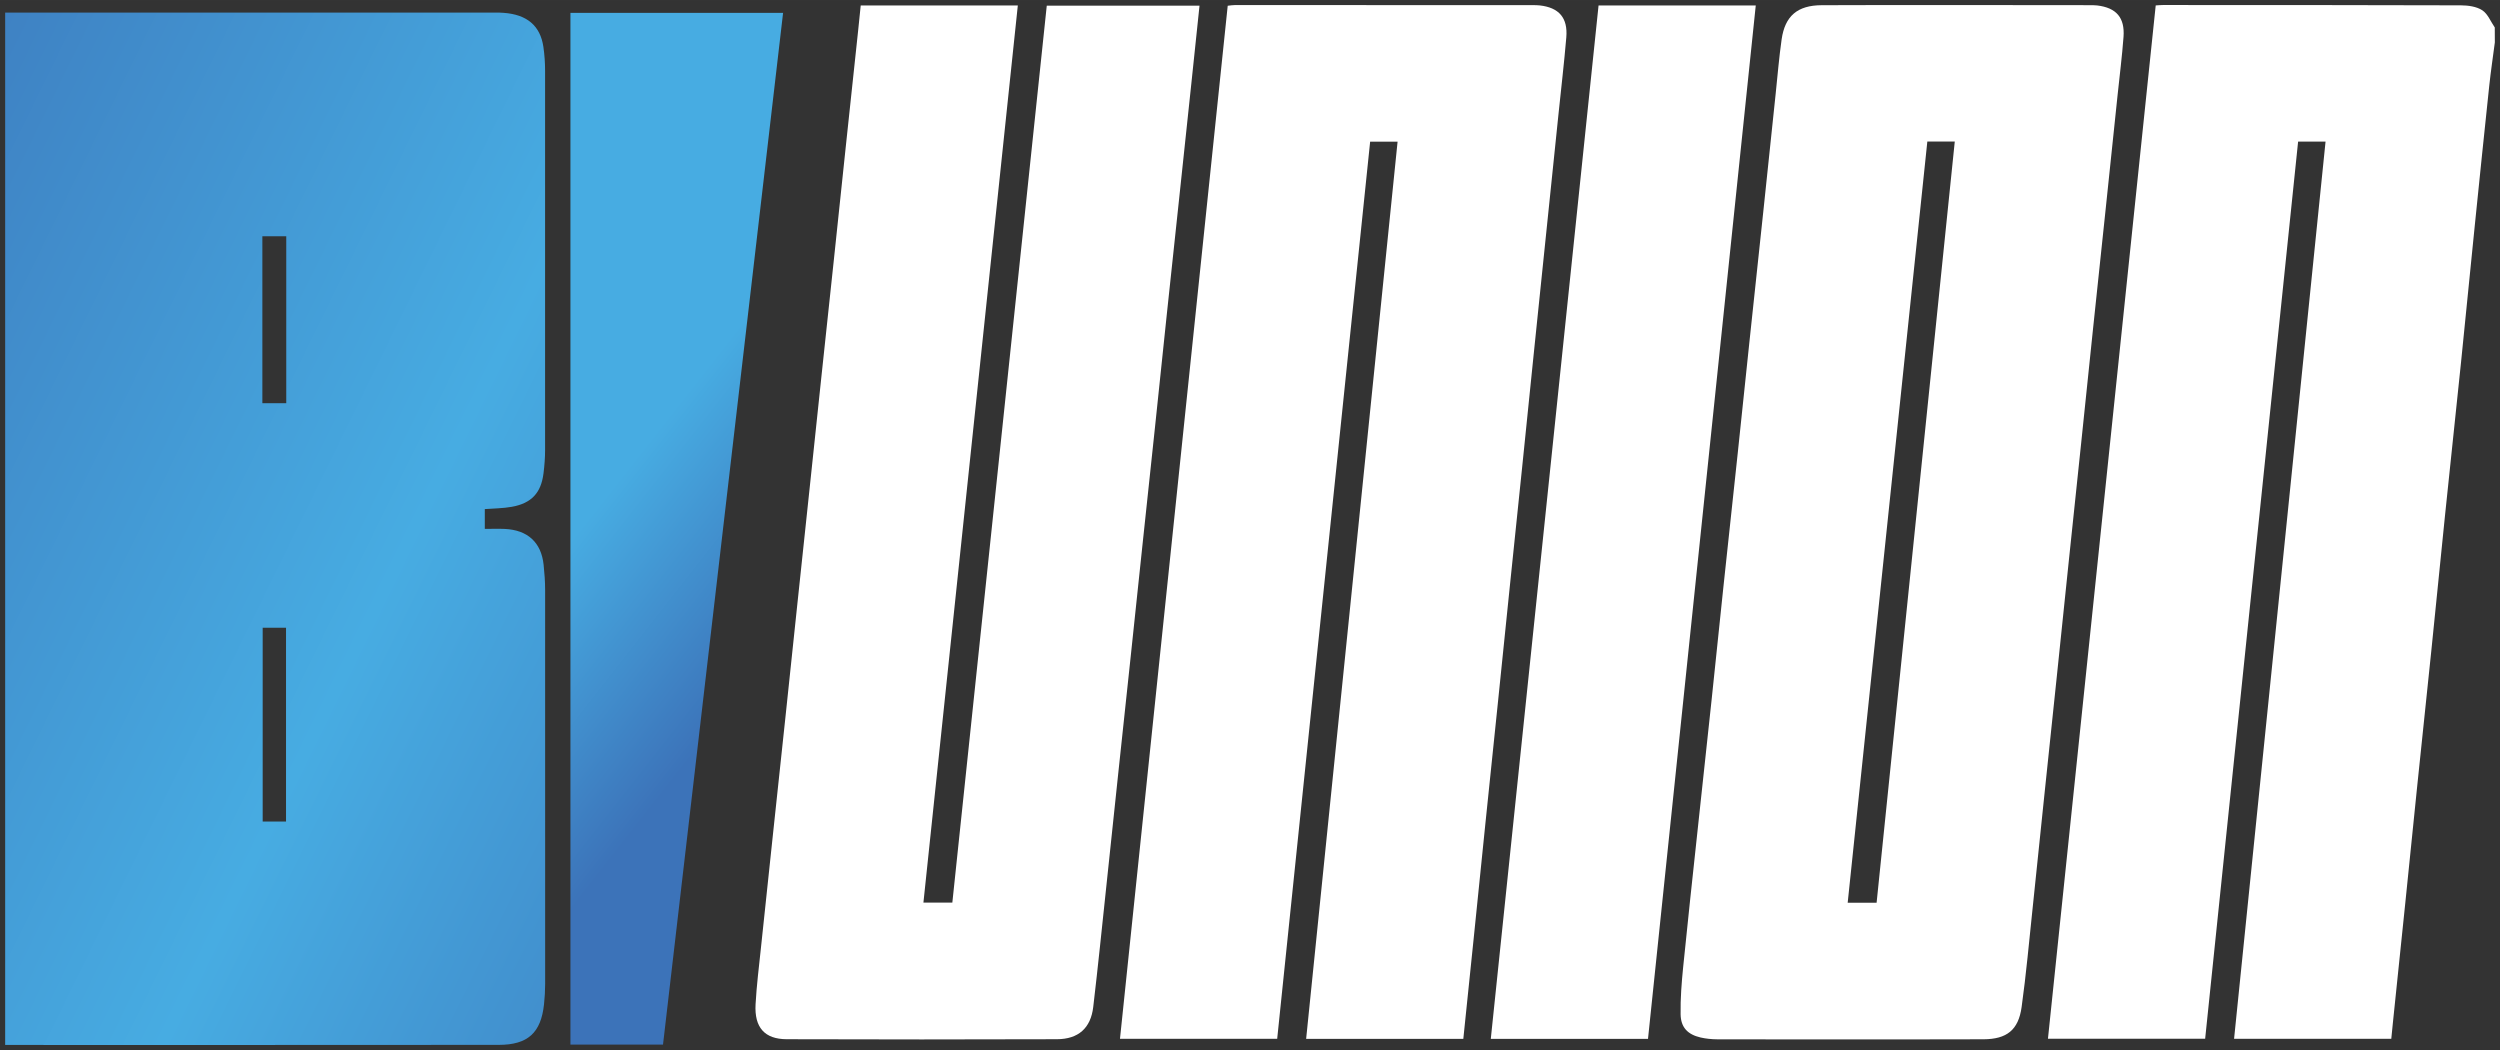
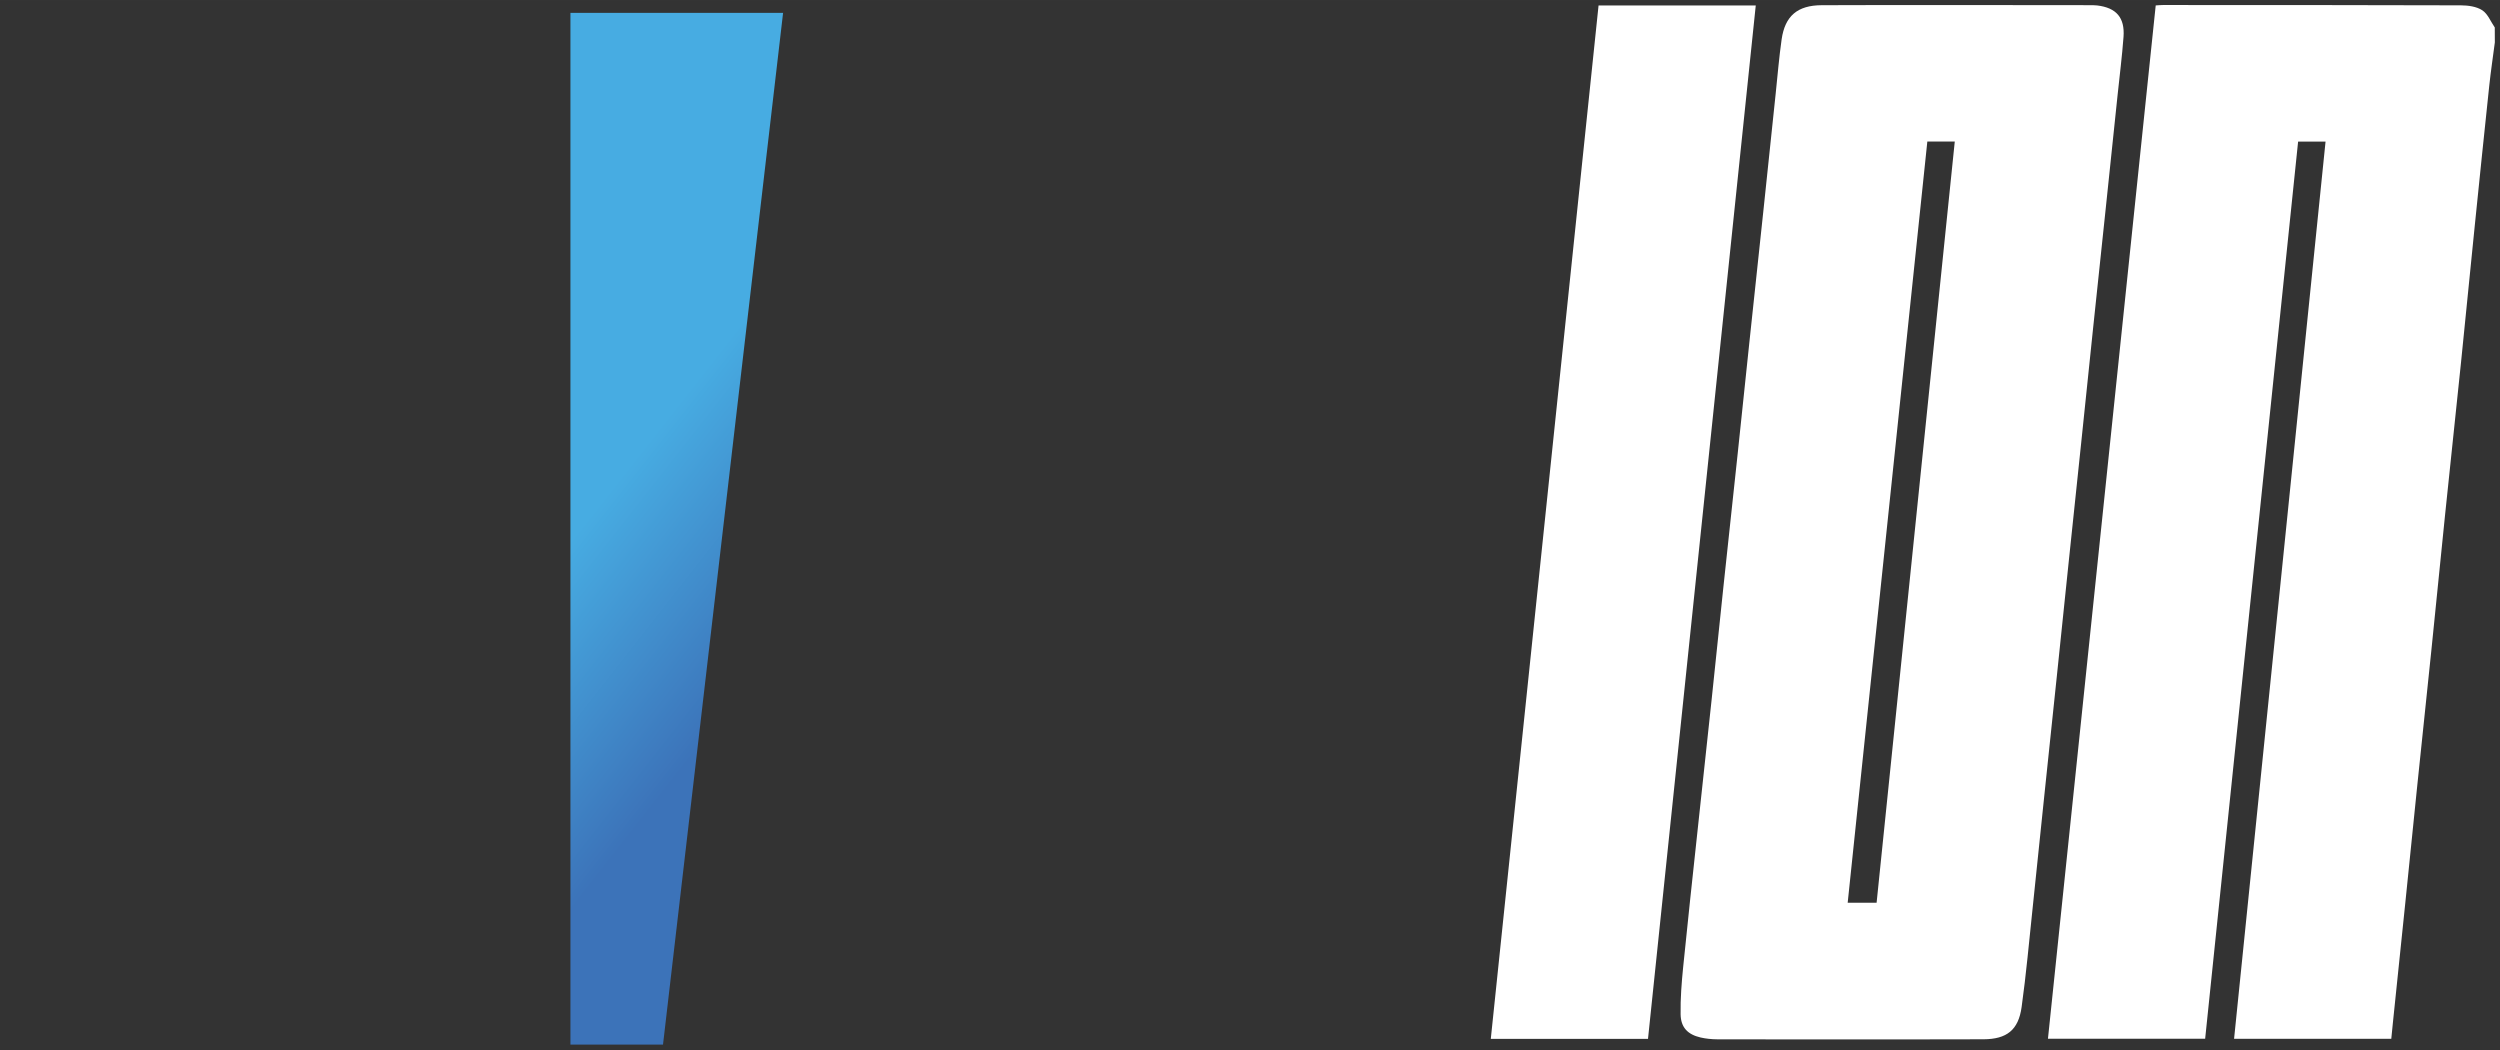
<svg xmlns="http://www.w3.org/2000/svg" xml:space="preserve" width="42.333mm" height="17.78mm" version="1.1" style="shape-rendering:geometricPrecision; text-rendering:geometricPrecision; image-rendering:optimizeQuality; fill-rule:evenodd; clip-rule:evenodd" viewBox="0 0 4233.32 1777.98">
  <rect x="0" y="0" width="4233.32" height="1777.98" fill="#333333" stroke="none" />
  <defs>
    <style type="text/css">
   
    .fil0 {fill:white}
    .fil1 {fill:url(#id0)}
    .fil2 {fill:url(#id1)}
   
  </style>
    <linearGradient id="id0" gradientUnits="userSpaceOnUse" x1="-528.87" y1="420.86" x2="1653.49" y2="1490.6">
      <stop offset="0" style="stop-opacity:1; stop-color:#3C75BA" />
      <stop offset="0.541" style="stop-opacity:1; stop-color:#47ACE2" />
      <stop offset="1" style="stop-opacity:1; stop-color:#3C73B9" />
    </linearGradient>
    <linearGradient id="id1" gradientUnits="userSpaceOnUse" x1="684.76" y1="532.5" x2="1350.14" y2="1054.15">
      <stop offset="0" style="stop-opacity:1; stop-color:#47ACE2" />
      <stop offset="0.541" style="stop-opacity:1; stop-color:#47ACE2" />
      <stop offset="1" style="stop-opacity:1; stop-color:#3C73B9" />
    </linearGradient>
  </defs>
  <g id="Camada_x0020_1">
    <g id="_2388003687296">
      <path class="fil0" d="M4224.58 71.79c-3.14,24.33 -6.82,48.6 -9.42,72.98 -8.42,79.36 -16.56,158.73 -24.65,238.15 -7.83,76.76 -15.28,153.62 -23.16,230.38 -8.94,86.71 -18.25,173.37 -27.2,260.03 -7.87,76.23 -15.33,152.56 -23.15,228.78 -7.88,76.76 -16.08,153.52 -24.01,230.28 -6.81,65.79 -13.36,131.64 -20.12,197.43 -6.87,66.86 -13.84,133.71 -20.76,200.52 -0.96,9.31 -1.86,18.63 -2.87,28.69 -89.06,0 -177.1,0 -266.21,0 51.69,-506.75 103.22,-1012.55 154.9,-1519.3 -16.23,0 -30.71,0 -46.47,0 -52.48,506.49 -104.92,1012.28 -157.4,1519.14 -88.68,0 -176.72,0 -266.2,0 60.84,-583.25 121.63,-1166.17 182.47,-1749.68 4.95,-0.32 8.52,-0.69 12.08,-0.69 168.26,0.05 336.52,-0.06 504.78,0.53 12.19,0.05 26.3,1.97 36.04,8.3 9.42,6.13 14.32,19.17 21.24,29.17 0.11,8.47 0.11,16.88 0.11,25.29z" />
      <path class="fil0" d="M3128.46 1759.99c-73.62,0 -147.24,0.1 -220.85,-0.11 -9.37,-0.05 -18.9,-1.01 -28,-3.09 -21.77,-5.05 -33.48,-16.98 -33.8,-39.44 -0.43,-26.67 1.7,-53.44 4.36,-80.06 7.61,-76.28 15.97,-152.45 24.11,-228.62 7.99,-74.63 16.13,-149.26 24.06,-223.89 6.82,-64.2 13.31,-128.44 20.13,-192.64 7.93,-74.63 16.07,-149.26 24,-223.94 6.76,-63.66 13.36,-127.38 20.07,-191.1 7.93,-75.16 16.02,-150.32 24.01,-225.48 6.81,-64.2 13.46,-128.44 20.22,-192.64 3.25,-30.82 5.75,-61.69 10.12,-92.35 5.69,-39.71 26.93,-57.6 67.6,-57.81 76.23,-0.38 152.45,-0.27 228.73,-0.27 74.68,0 149.31,0.11 223.99,0.21 4.74,0 9.48,-0.05 14.16,0.48 32.21,3.89 46.85,20.6 44.45,53.18 -2.45,32.95 -6.6,65.79 -10.06,98.69 -6.92,66.32 -13.84,132.6 -20.81,198.92 -6.92,65.79 -13.9,131.53 -20.82,197.33 -6.76,64.72 -13.41,129.5 -20.17,194.23 -6.92,66.33 -13.95,132.6 -20.87,198.92 -6.76,64.73 -13.41,129.51 -20.17,194.24 -6.92,66.33 -13.95,132.6 -20.87,198.92 -6.76,64.73 -13.3,129.51 -20.17,194.24 -5.91,55.84 -10.91,111.84 -18.63,167.41 -5.43,38.96 -25.18,54.29 -64.46,54.51 -76.81,0.37 -153.57,0.1 -230.33,0.16zm135.15 -1520.37c-45.03,430.26 -89.91,859.25 -134.88,1289.03 17.24,0 32.63,0 48.97,0 44.18,-430.05 88.2,-859.09 132.38,-1289.03 -16.23,0 -30.34,0 -46.47,0z" />
-       <path class="fil0" d="M2366.57 239.84c-16.34,0 -30.76,0 -46.47,0 -52.48,506.54 -104.91,1012.38 -157.4,1519.14 -88.79,0 -176.83,0 -266.2,0 60.79,-583.04 121.52,-1165.64 182.42,-1749.26 4.42,-0.42 8.41,-1.17 12.4,-1.17 167.73,0 335.51,0.05 503.24,0.16 4.2,0 8.46,-0.05 12.62,0.43 32.68,3.62 47.9,21.02 45.08,54.19 -3.67,43.43 -8.78,86.71 -13.25,130.04 -6.92,66.85 -13.79,133.71 -20.71,200.52 -6.92,66.85 -13.84,133.71 -20.71,200.57 -6.81,66.32 -13.52,132.65 -20.33,199.02 -6.87,66.86 -13.89,133.72 -20.76,200.52 -6.76,65.8 -13.41,131.64 -20.23,197.43 -6.92,67.39 -14,134.73 -20.92,202.12 -6.76,65.79 -13.36,131.64 -20.12,197.43 -5.69,55.79 -11.5,111.57 -17.35,168.1 -89.11,0 -177.1,0 -266.15,0 51.58,-506.75 103.16,-1012.6 154.84,-1519.24z" />
-       <path class="fil0" d="M1457.45 9.24c89.01,0 176.14,0 266.05,0 -53.28,506.49 -106.51,1012.12 -159.85,1519.14 16.39,0 31.83,0 48.97,0 53.28,-506.01 106.57,-1012.28 159.9,-1518.82 86.93,0 172.42,0 258.65,0 -4.68,44.77 -9.26,88.58 -13.89,132.39 -6.87,64.72 -13.74,129.45 -20.6,194.23 -6.92,65.26 -13.95,130.52 -20.87,195.78 -6.76,64.25 -13.41,128.45 -20.17,192.7 -6.82,64.73 -13.79,129.45 -20.66,194.24 -6.81,64.19 -13.52,128.44 -20.33,192.69 -6.92,65.26 -13.95,130.52 -20.87,195.78 -6.76,63.72 -13.36,127.43 -20.17,191.1 -7.35,68.93 -14.27,137.86 -22.41,206.69 -4.26,35.82 -25.13,54.45 -61.59,54.56 -152.5,0.48 -305.01,0.53 -457.51,0 -37.42,-0.11 -54.83,-19.96 -52.7,-58.98 1.76,-31.94 5.75,-63.82 9.1,-95.65 6.76,-64.73 13.68,-129.51 20.55,-194.24 6.92,-65.26 13.95,-130.52 20.87,-195.78 6.76,-63.72 13.41,-127.43 20.12,-191.1 6.86,-65.26 13.84,-130.52 20.76,-195.78 6.81,-64.19 13.52,-128.44 20.33,-192.69 6.92,-65.26 13.95,-130.52 20.87,-195.78 6.76,-63.72 13.41,-127.44 20.12,-191.1 6.97,-65.79 14,-131.59 21.02,-197.32 1.33,-13.68 2.72,-27.26 4.31,-42.06z" />
      <path class="fil0" d="M2706.88 9.24c89.05,0 176.19,0 266.2,0 -60.84,583.57 -121.63,1166.38 -182.47,1749.89 -89.11,0 -177.21,0 -266.21,0 60.84,-583.4 121.58,-1166 182.48,-1749.89z" />
-       <path class="fil1" d="M8.74 1769.46c0,-582.71 0,-1165.47 0,-1748.19 272.86,0 545.66,0 818.52,0.06 8.41,0 16.88,-0.27 25.23,0.37 39.87,2.82 62.44,21.82 67.66,57.7 1.97,13.47 2.87,27.2 2.87,40.83 0.16,213.98 0.16,427.92 0,641.9 0,13.1 -1.06,26.3 -2.66,39.29 -4.15,33.21 -20.28,50.72 -53.6,56.74 -15.17,2.77 -30.87,2.71 -45.83,3.89 0,11.55 0,21.82 0,33.53 11.87,0 22.83,-0.43 33.75,0.05 38.91,1.81 61.85,22.89 65.84,60.69 1.49,14.1 2.56,28.26 2.56,42.42 0.16,222.4 0.16,444.74 0.05,667.14 0,11.55 -0.69,23.1 -1.92,34.6 -5.11,48.22 -27.2,68.77 -76.54,68.82 -278.66,0.27 -557.32,0.16 -835.93,0.16zm475.61 -378.36c0,-110.61 0,-219.2 0,-328.16 -13.73,0 -26.56,0 -39.55,0 0,110.02 0,218.99 0,328.16 13.74,0 26.19,0 39.55,0zm0.38 -990.99c-14.32,0 -27.15,0 -40.46,0 0,94.86 0,188.54 0,282.6 14.05,0 27.25,0 40.46,0 0,-94.59 0,-187.95 0,-282.6z" />
      <path class="fil2" d="M965.93 21.75c119.87,0 238.63,0 360.1,0 -67.82,582.55 -135.52,1164.63 -203.34,1747.13 -53.02,0 -104.38,0 -156.76,0 0,-582.13 0,-1163.83 0,-1747.13z" />
    </g>
  </g>
</svg>